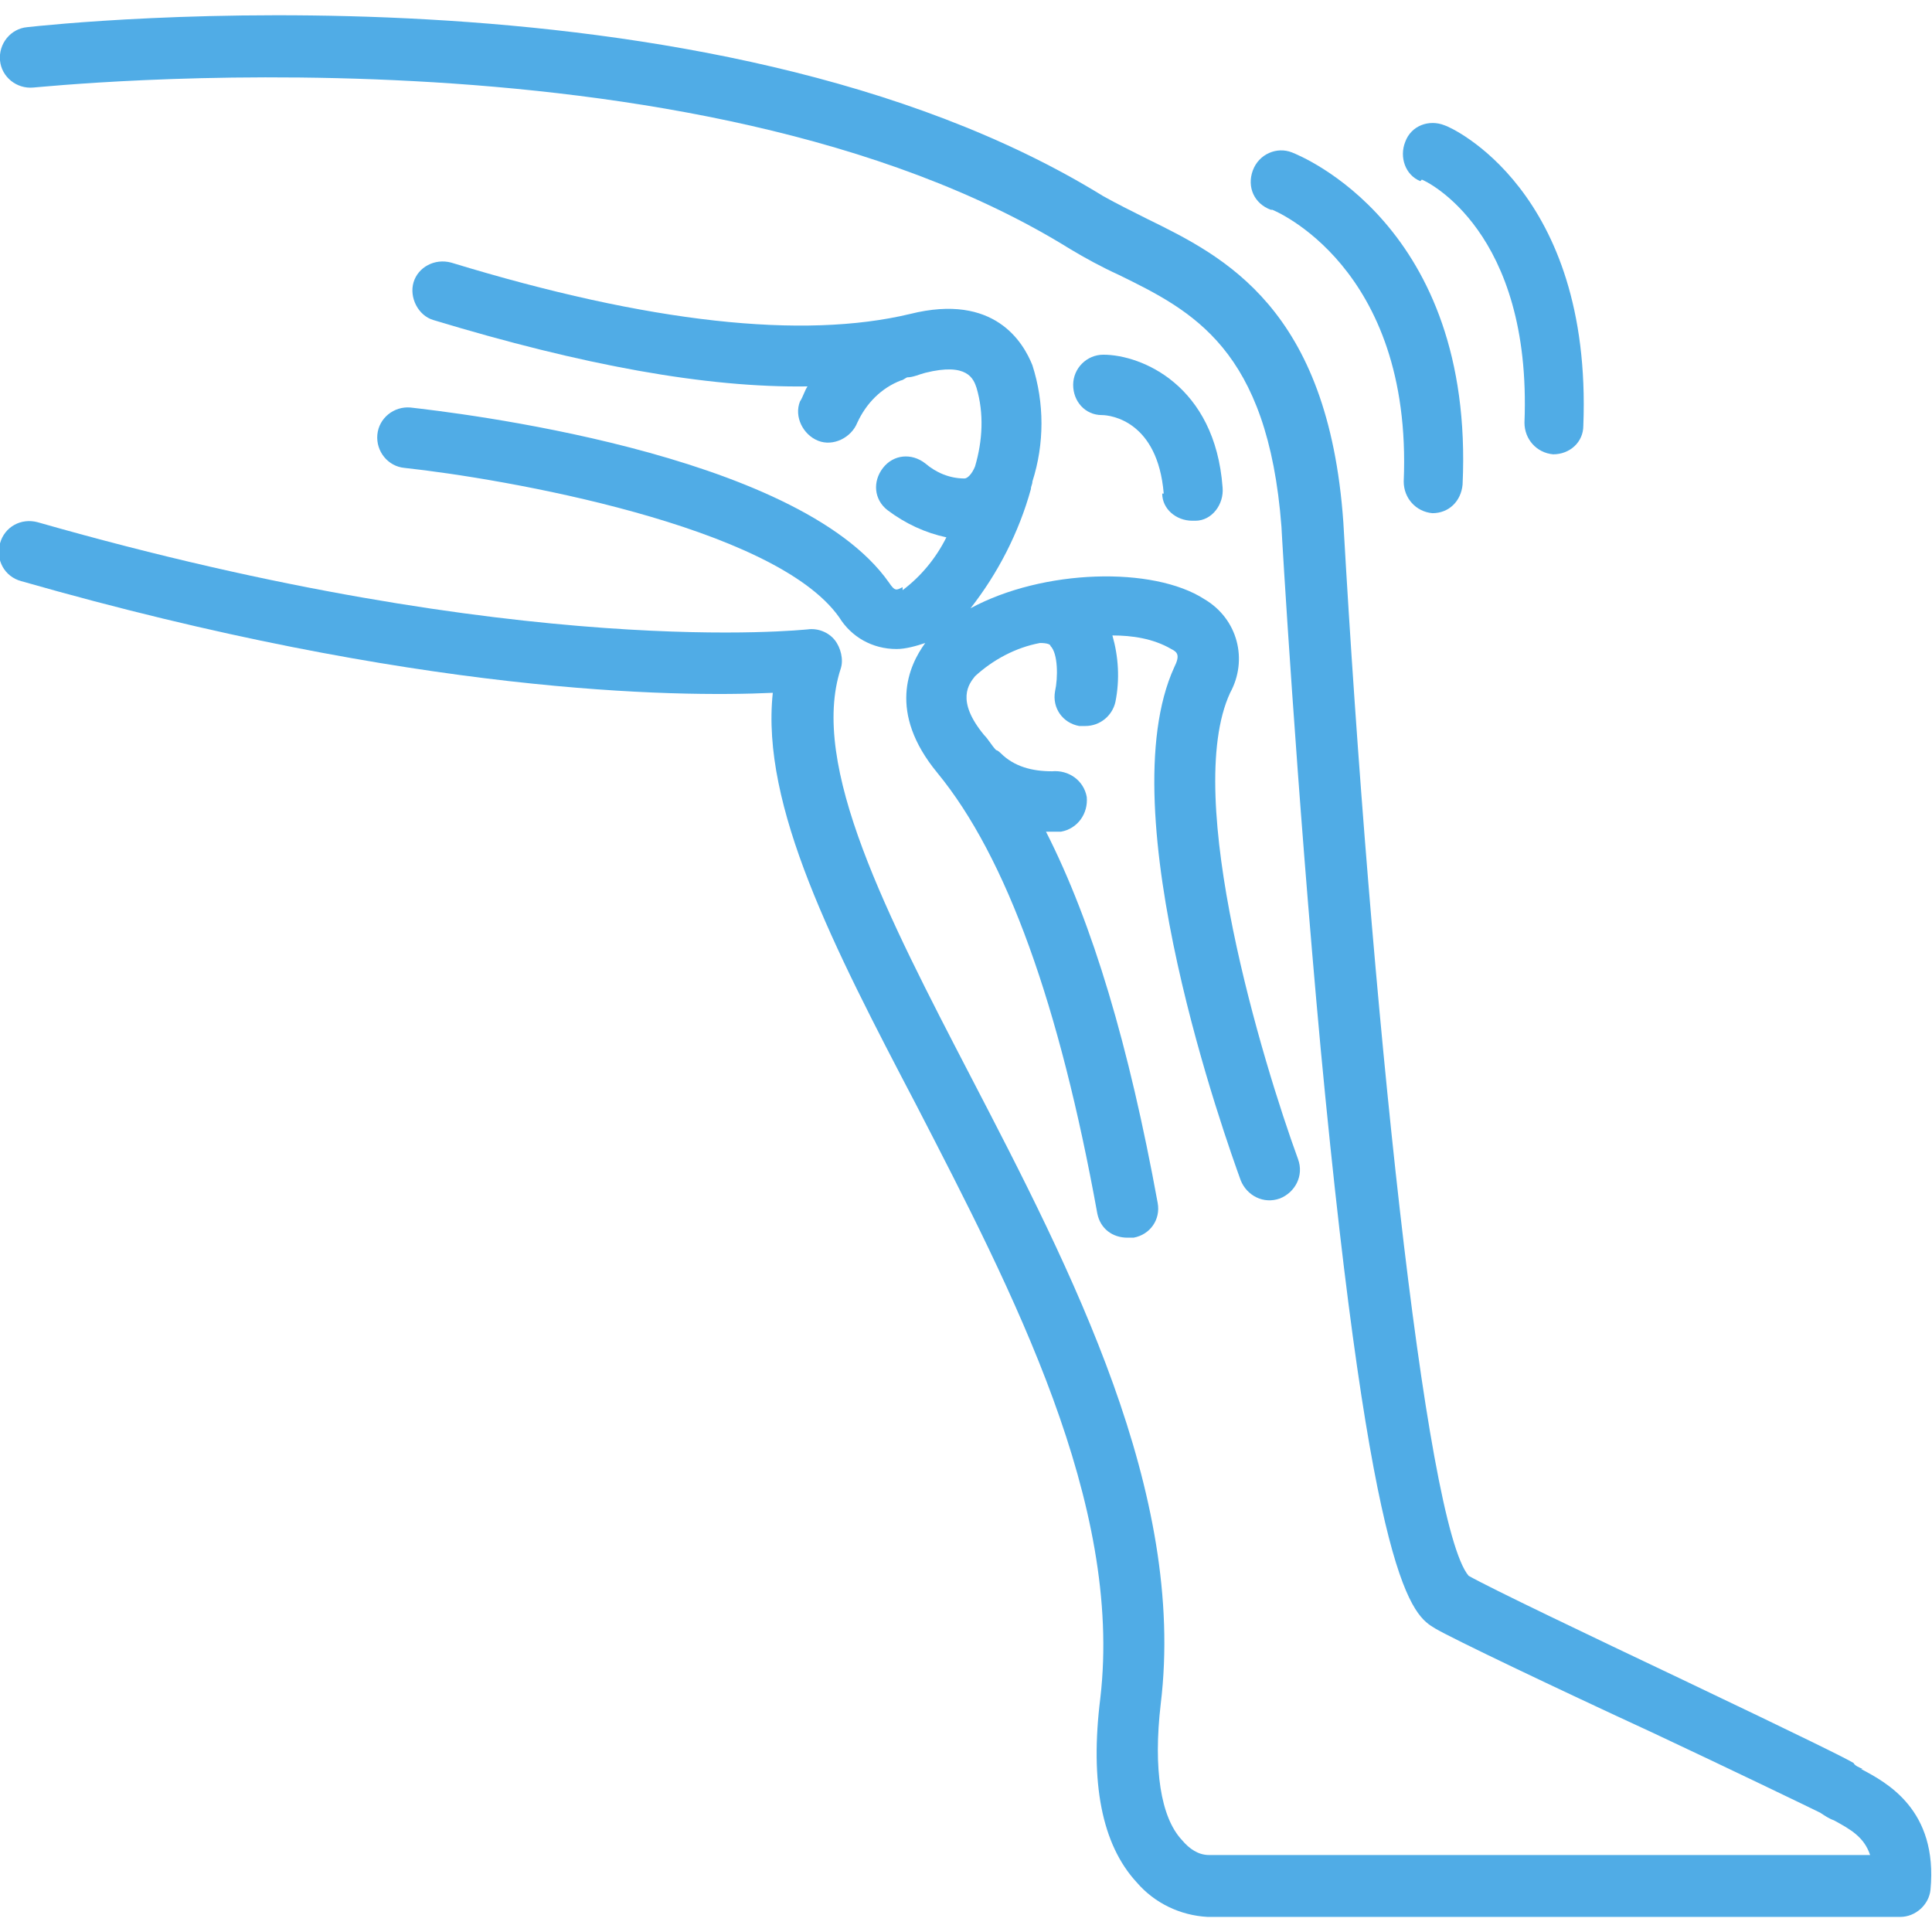
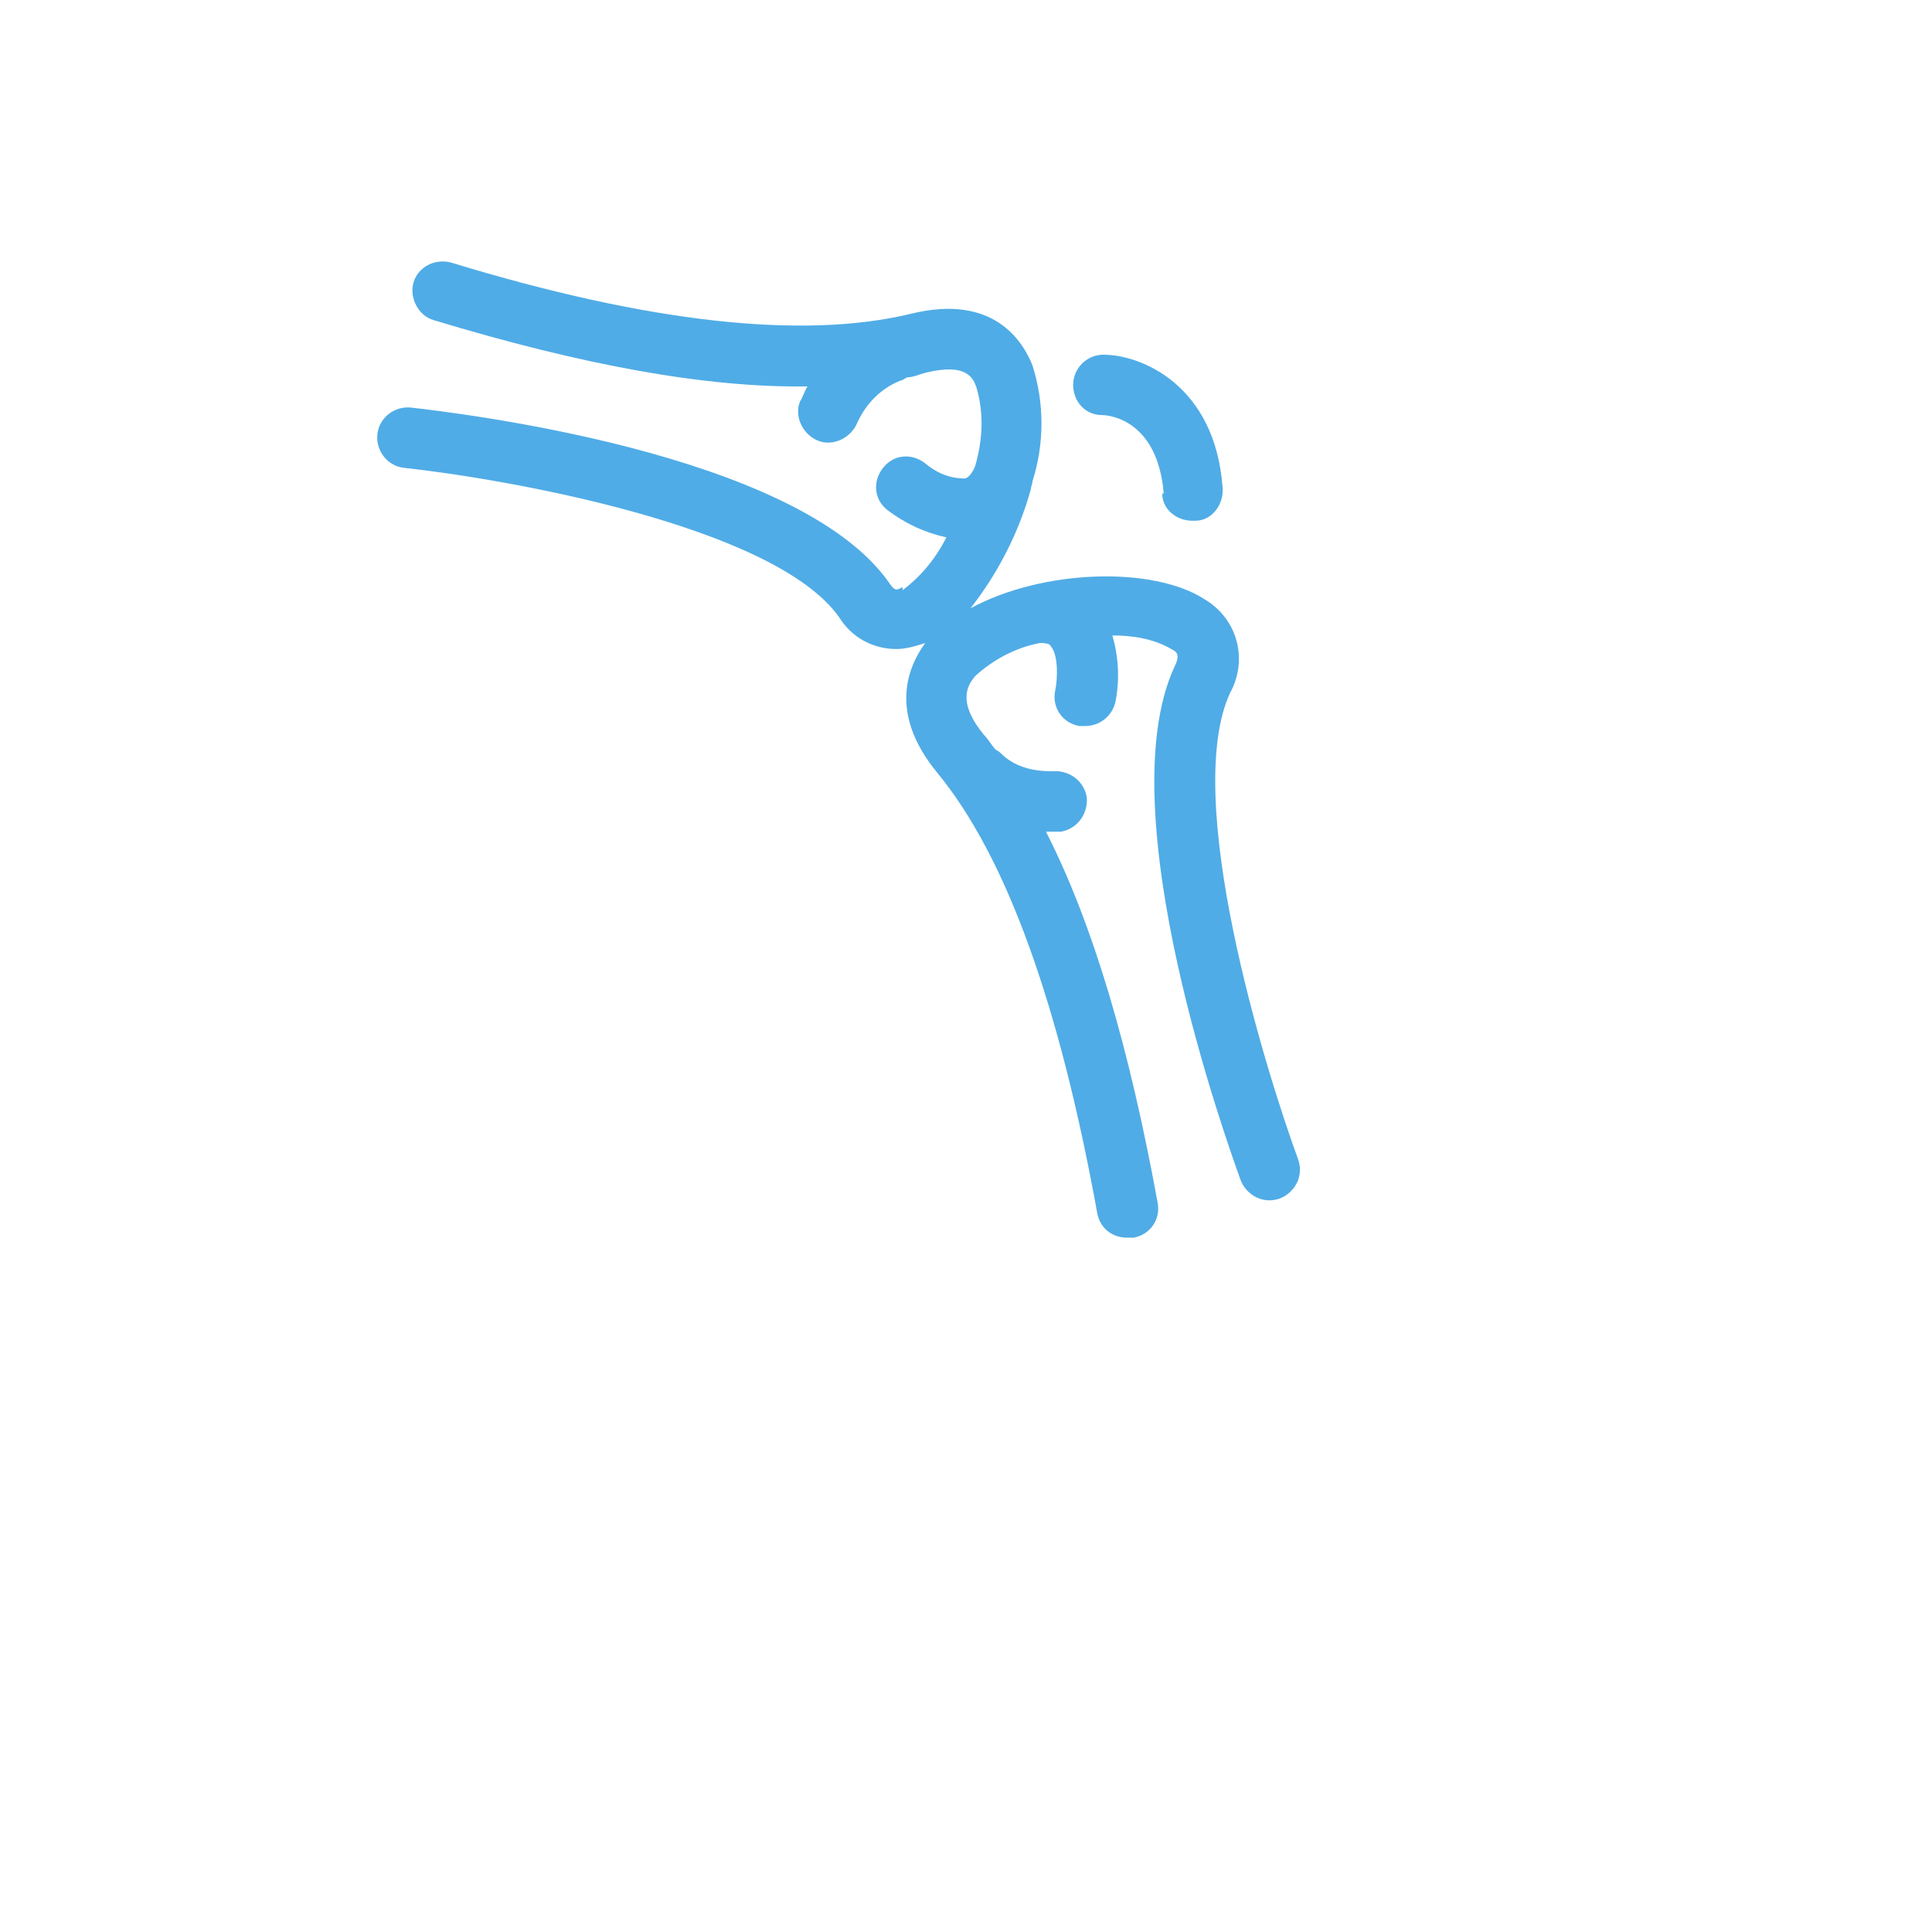
<svg xmlns="http://www.w3.org/2000/svg" id="Layer_1" version="1.1" viewBox="0 0 128 128">
  <defs>
    <style>
      .st0 {
        fill: #50ace6;
      }
    </style>
  </defs>
-   <path class="st0" d="M123.4,117.2c-.2-.1-.5-.2-.6-.4-.5-.3-2.9-1.5-11.5-5.6-5.9-2.8-12.6-6-14-6.8-2.9-3.4-6.5-38.1-8.3-69.8-1-14.2-7.9-17.6-13-20.1-1-.5-2-1-2.9-1.5C47-3.1,3.6,1.6,1.8,1.8.7,1.9-.1,2.9,0,4c.1,1.1,1.1,1.9,2.2,1.8.4,0,43.9-4.7,68.7,10.7,1,.6,2.1,1.2,3.2,1.7,4.9,2.4,9.9,4.9,10.8,16.7,0,.2,1,17.3,2.6,34.6,3.4,36,6.1,37.5,7.6,38.4,1.2.7,7.9,3.9,14.4,6.9,4.9,2.3,10.5,5,11.1,5.3.3.2.6.4.9.5,1.1.6,2,1.1,2.4,2.3h-43.8c-.7,0-1.3-.4-1.8-1-1.4-1.5-1.9-4.7-1.4-9,1.7-14-5.9-28.7-12.6-41.6-5.5-10.6-10.7-20.6-8.6-27,.2-.6,0-1.4-.4-1.9-.4-.5-1.1-.8-1.8-.7-.2,0-18.8,2.1-51-7.1-1.1-.3-2.2.3-2.5,1.4s.3,2.2,1.4,2.5c26.2,7.5,43.4,7.7,49.8,7.4-.8,7.5,4,16.8,9.5,27.3,6.4,12.4,13.7,26.4,12.2,39.3-.7,5.6.1,9.7,2.4,12.2,1.2,1.4,2.9,2.2,4.7,2.3,0,0,0,0,0,0h45.9c1,0,1.9-.8,2-1.8.5-5.3-2.9-7.1-4.6-8Z" />
-   <path class="st0" d="M84.3,13.9c0,0,9.3,3.7,8.7,18,0,1.1.8,2,1.9,2.1,0,0,0,0,0,0,1.1,0,1.9-.8,2-1.9.8-17.2-10.8-21.8-11.3-22-1-.4-2.2.1-2.6,1.2s.1,2.2,1.2,2.6Z" />
-   <path class="st0" d="M94.2,11.9c.3.1,7.3,3.4,6.8,16.1,0,1.1.8,2,1.9,2.1,0,0,0,0,0,0,1.1,0,2-.8,2-1.9.6-15.6-8.8-19.8-9.2-19.9-1-.4-2.2,0-2.6,1.1-.4,1,0,2.2,1,2.6Z" />
+   <path class="st0" d="M94.2,11.9Z" />
  <path class="st0" d="M77,32.7c0,1,.9,1.8,2,1.8,0,0,.1,0,.2,0,1.1,0,1.9-1.1,1.8-2.2-.5-6.8-5.4-8.8-7.9-8.8-1.1,0-2,.9-2,2,0,1.1.8,2,1.9,2,.6,0,3.7.4,4.1,5.2Z" />
  <path class="st0" d="M59.8,38.9c-.4.2-.5.3-.9-.3-6.1-8.7-29.1-11.3-31.7-11.6-1.1-.1-2.1.7-2.2,1.8-.1,1.1.7,2.1,1.8,2.2,0,0,0,0,0,0,6.5.7,24.5,3.8,28.8,9.9.8,1.3,2.2,2.1,3.8,2.1.6,0,1.3-.2,1.9-.4-1.1,1.5-2.5,4.6.8,8.6,4.6,5.6,8.1,15.4,10.6,29.2.2,1,1,1.6,2,1.6.1,0,.2,0,.4,0,1.1-.2,1.8-1.2,1.6-2.3-1.9-10.4-4.3-18.5-7.4-24.6.3,0,.7,0,1,0,1.1-.2,1.8-1.2,1.7-2.3-.2-1.1-1.2-1.8-2.3-1.7-1.3,0-2.5-.3-3.4-1.2,0,0-.2-.2-.3-.2-.3-.3-.5-.7-.8-1-1.9-2.3-1-3.4-.6-3.9,1.2-1.1,2.7-1.9,4.3-2.2.5,0,.7.1.7.2.5.5.5,2.1.3,3-.2,1.1.5,2.1,1.6,2.3.1,0,.2,0,.4,0,1,0,1.8-.7,2-1.6.3-1.5.2-3-.2-4.4,1.3,0,2.7.2,3.9.9.4.2.6.4.2,1.2-4.4,9.6,3.5,31.5,4.4,34,.4,1,1.5,1.6,2.6,1.2,1-.4,1.6-1.5,1.2-2.6-2.3-6.3-7.7-24-4.5-30.9,1.2-2.2.5-4.9-1.7-6.2-3.4-2.2-10.7-2-15.5.6,1.8-2.3,3.2-5,4-7.9,0,0,0,0,0,0,0-.2.1-.3.1-.5.8-2.5.8-5.2,0-7.7-.6-1.5-2.5-4.8-8.1-3.4-7.1,1.7-17.3.6-30.4-3.4-1.1-.3-2.2.3-2.5,1.3s.3,2.2,1.3,2.5c9.9,3,18.1,4.5,24.8,4.4-.2.3-.3.7-.5,1-.4,1,.2,2.2,1.2,2.6,1,.4,2.2-.2,2.6-1.2,0,0,0,0,0,0,.6-1.3,1.6-2.3,2.9-2.8.1,0,.2-.1.4-.2.4,0,.8-.2,1.2-.3,2.8-.7,3.2.4,3.4,1,.5,1.7.4,3.5-.1,5.2-.2.5-.5.8-.7.8-1,0-1.9-.4-2.6-1-.9-.7-2.1-.6-2.8.3-.7.9-.6,2.1.3,2.8,1.2.9,2.5,1.5,3.9,1.8-.7,1.4-1.7,2.6-2.9,3.5Z" />
</svg>